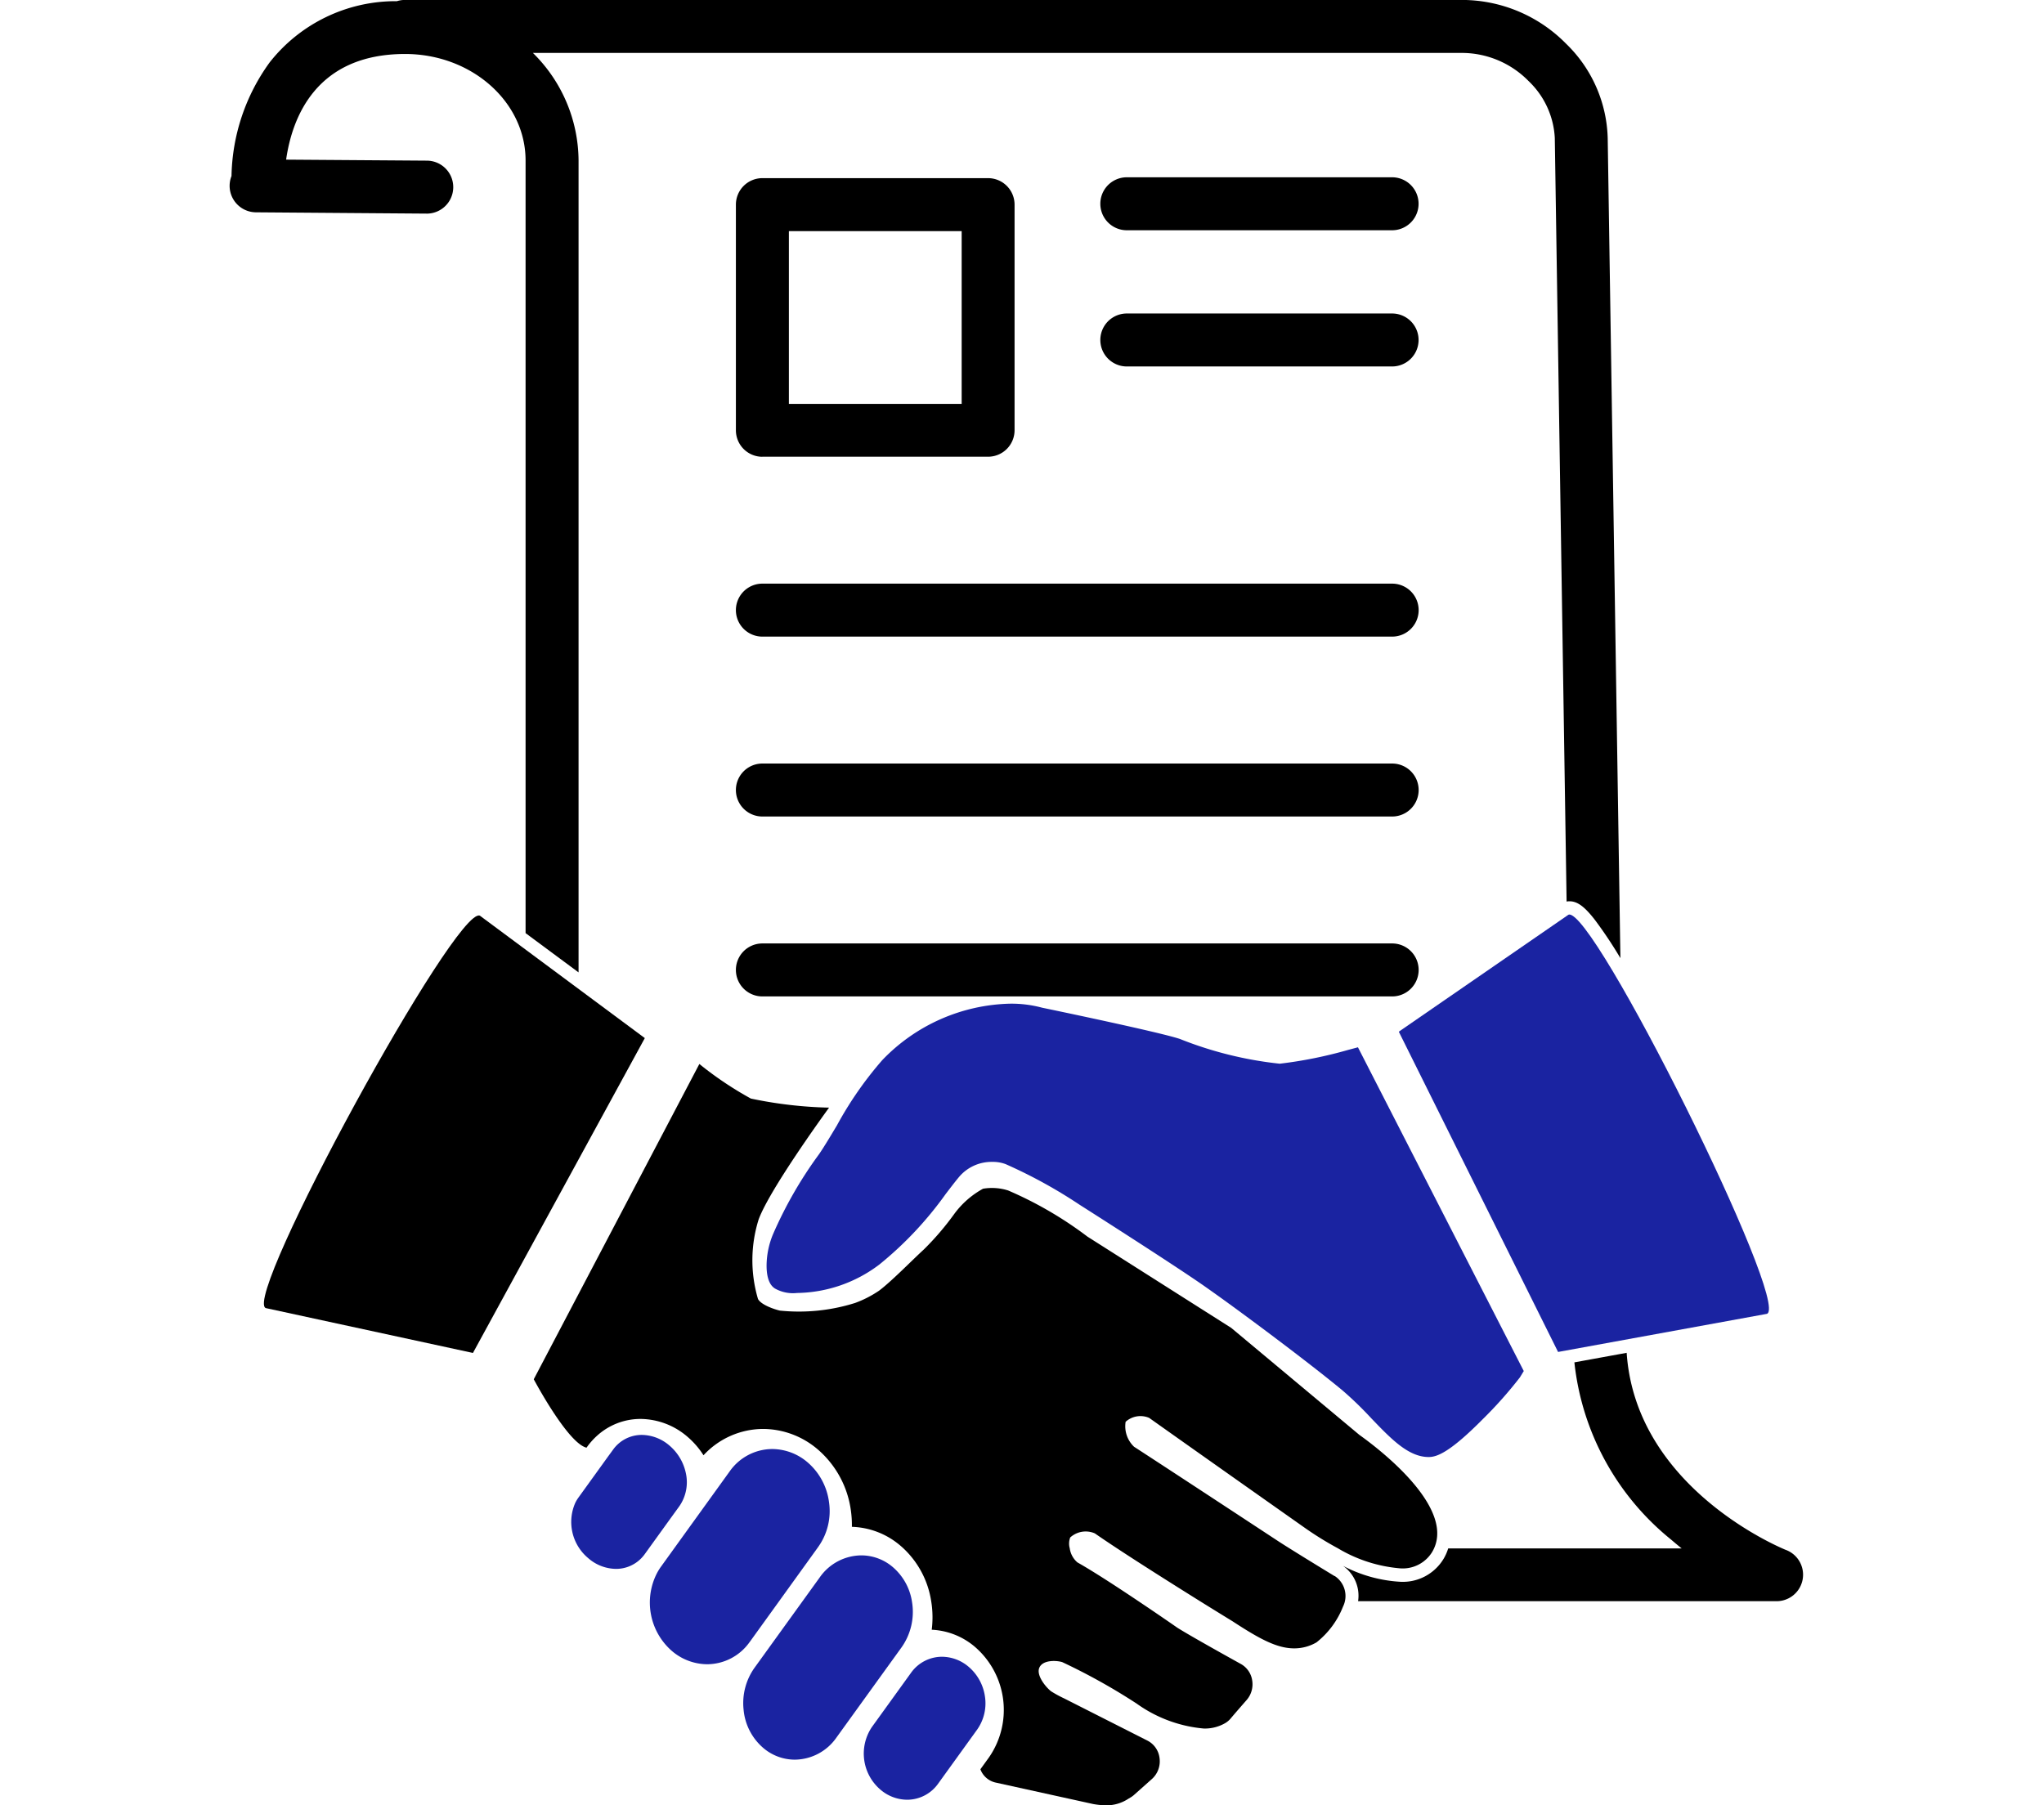
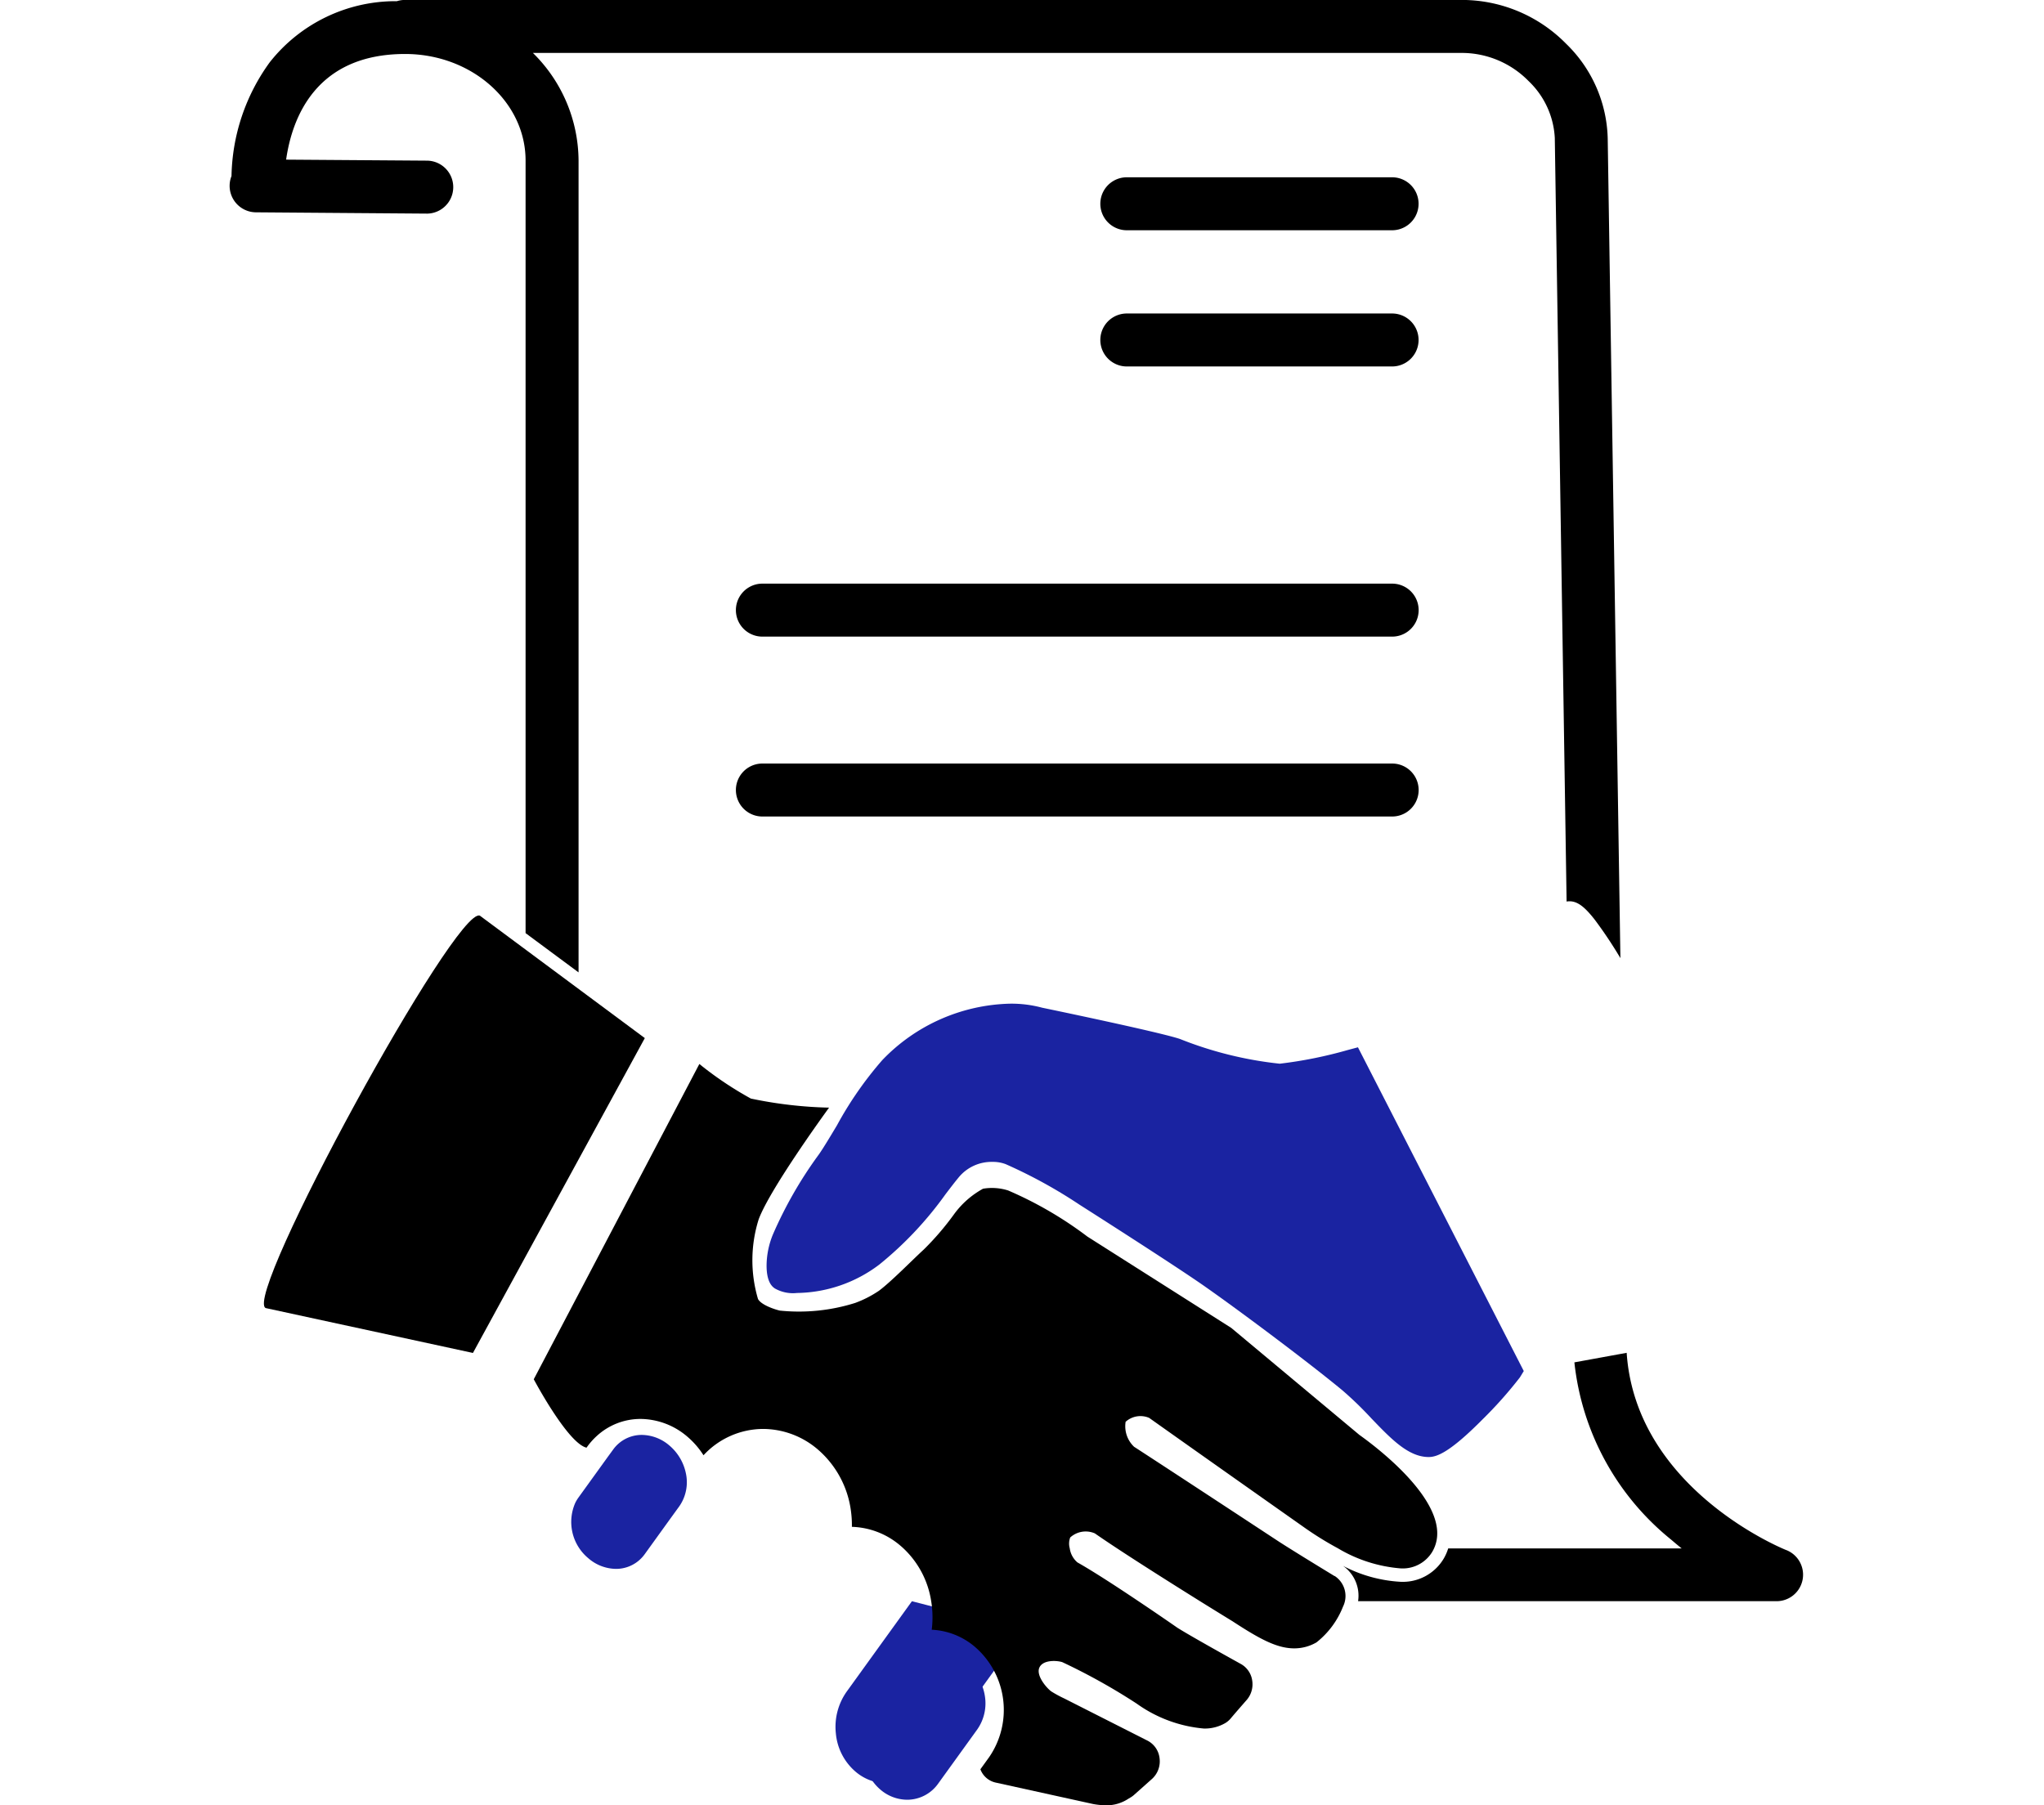
<svg xmlns="http://www.w3.org/2000/svg" width="115.73" height="102.23" viewBox="0 0 115.73 102.23">
  <defs>
    <clipPath id="clip-flow_contract">
      <rect width="115.73" height="102.23" />
    </clipPath>
  </defs>
  <g id="flow_contract" clip-path="url(#clip-flow_contract)">
    <g id="グループ_541" data-name="グループ 541" transform="translate(13 -0.003)">
      <g id="グループ_542" data-name="グループ 542" transform="translate(0 0.003)">
        <path id="パス_487" data-name="パス 487" d="M989.107,204.187h15.019a1.5,1.5,0,0,0,0-3H989.107a1.5,1.5,0,0,0,0,3" transform="translate(-938.307 -191.148)" />
        <path id="パス_488" data-name="パス 488" d="M989.107,358.707h15.019a1.5,1.5,0,1,0,0-3H989.107a1.5,1.5,0,0,0,0,3" transform="translate(-938.307 -337.955)" />
        <path id="パス_489" data-name="パス 489" d="M575.7,665.147h35.657a1.5,1.5,0,0,0,0-3H575.7a1.5,1.5,0,1,0,0,3" transform="translate(-545.534 -629.097)" />
        <path id="パス_490" data-name="パス 490" d="M575.7,869.218h35.657a1.5,1.5,0,0,0,0-3H575.7a1.5,1.5,0,1,0,0,3" transform="translate(-545.534 -822.981)" />
-         <path id="パス_491" data-name="パス 491" d="M575.7,1073.289h35.657a1.5,1.5,0,1,0,0-3H575.7a1.5,1.5,0,1,0,0,3" transform="translate(-545.534 -1016.864)" />
-         <path id="パス_492" data-name="パス 492" d="M575.7,217.89h12.778a1.5,1.5,0,0,0,1.5-1.5V203.615a1.5,1.5,0,0,0-1.5-1.5H575.7a1.5,1.5,0,0,0-1.5,1.5v12.778a1.5,1.5,0,0,0,1.5,1.5m1.5-12.778h9.783v9.783h-9.783Z" transform="translate(-545.534 -192.027)" />
        <path id="パス_493" data-name="パス 493" d="M611.906,1147.168a23.43,23.43,0,0,0-2.52,4.424,4.7,4.7,0,0,0-.354,1.687c-.017,1.034.35,1.281.47,1.362a2.072,2.072,0,0,0,1.252.255,7.871,7.871,0,0,0,4.665-1.613,20.265,20.265,0,0,0,3.751-3.988c.269-.352.522-.685.763-.974a2.406,2.406,0,0,1,1.874-.848,2.048,2.048,0,0,1,.758.126,27.871,27.871,0,0,1,4.167,2.286l.012.008.012.008c.054.034,5.4,3.435,7.112,4.641,2.1,1.473,5.949,4.361,7.777,5.877a20.227,20.227,0,0,1,1.618,1.567c1.133,1.181,2.111,2.2,3.257,2.2.464,0,1.192-.256,3.071-2.153a23.473,23.473,0,0,0,2.094-2.358l.218-.358-9.389-18.333-.584.156a24.386,24.386,0,0,1-3.838.772h-.011a21.263,21.263,0,0,1-5.646-1.4c-1.139-.384-7.232-1.652-7.805-1.771a6.667,6.667,0,0,0-1.828-.227,10.346,10.346,0,0,0-7.219,3.195,20.446,20.446,0,0,0-2.57,3.7c-.369.615-.718,1.2-.992,1.6Z" transform="translate(-578.628 -1081.678)" fill="#1a23a1" />
-         <path id="パス_494" data-name="パス 494" d="M482.216,1654.717l1.667-2.312,2.161-3,.057-.08a3.491,3.491,0,0,0,.609-2.527,3.581,3.581,0,0,0-1.21-2.255,3.1,3.1,0,0,0-2-.757,2.96,2.96,0,0,0-2.411,1.26l-2.384,3.307-1.5,2.081a3.205,3.205,0,0,0-.237.381,3.637,3.637,0,0,0,.838,4.4,3.1,3.1,0,0,0,2,.758,2.958,2.958,0,0,0,2.411-1.26" transform="translate(-452.771 -1561.731)" fill="#1a23a1" />
        <path id="パス_495" data-name="パス 495" d="M393.519,1631.7a2.385,2.385,0,0,0,.361-1.906,2.8,2.8,0,0,0-.917-1.526,2.43,2.43,0,0,0-1.564-.606,1.991,1.991,0,0,0-1.633.835l-.3.411-1.659,2.3a2.094,2.094,0,0,0-.18.3,2.669,2.669,0,0,0,.735,3.134,2.43,2.43,0,0,0,1.565.606,1.992,1.992,0,0,0,1.233-.419,2.041,2.041,0,0,0,.4-.416l1.421-1.971Z" transform="translate(-368.055 -1546.406)" fill="#1a23a1" />
        <path id="パス_496" data-name="パス 496" d="M726.07,1881.547a2.708,2.708,0,0,0-.908-1.634,2.348,2.348,0,0,0-1.516-.577,2.153,2.153,0,0,0-1.759.914l-2.212,3.066a2.685,2.685,0,0,0,.478,3.54,2.347,2.347,0,0,0,1.516.577,2.153,2.153,0,0,0,1.759-.914l2.212-3.066a2.578,2.578,0,0,0,.43-1.906" transform="translate(-683.309 -1785.518)" fill="#1a23a1" />
-         <path id="パス_497" data-name="パス 497" d="M592.043,1766.927a3.228,3.228,0,0,0-1.067-1.921,2.752,2.752,0,0,0-1.8-.676,2.9,2.9,0,0,0-2.357,1.254l-.969,1.343-2.713,3.76a3.448,3.448,0,0,0-.625,2.373,3.234,3.234,0,0,0,1.1,2.162,2.751,2.751,0,0,0,1.8.676,2.9,2.9,0,0,0,2.359-1.253l3.681-5.1a3.475,3.475,0,0,0,.591-2.614" transform="translate(-553.411 -1676.253)" fill="#1a23a1" />
-         <path id="パス_498" data-name="パス 498" d="M1346.929,1059.978c1.359-.557-9.88-23.159-11.239-22.6l-9.606,6.623,9.018,18.136Z" transform="translate(-1259.885 -985.579)" fill="#1a23a1" />
+         <path id="パス_497" data-name="パス 497" d="M592.043,1766.927l-.969,1.343-2.713,3.76a3.448,3.448,0,0,0-.625,2.373,3.234,3.234,0,0,0,1.1,2.162,2.751,2.751,0,0,0,1.8.676,2.9,2.9,0,0,0,2.359-1.253l3.681-5.1a3.475,3.475,0,0,0,.591-2.614" transform="translate(-553.411 -1676.253)" fill="#1a23a1" />
        <path id="パス_499" data-name="パス 499" d="M11.157,12.1a1.5,1.5,0,0,0,.011-3L3.2,9.043C3.537,6.682,4.881,3.06,9.936,3.06c3.761,0,6.822,2.707,6.822,6.033v43.75l3,2.224V9.093A8.61,8.61,0,0,0,17.172,3H69.783a5.3,5.3,0,0,1,3.764,1.593,4.781,4.781,0,0,1,1.485,3.233c0,.008,0,.015,0,.023L75.7,51.055a.9.9,0,0,1,.161-.015c.451,0,.858.3,1.453,1.07a24.561,24.561,0,0,1,1.432,2.149L78.027,7.812a7.721,7.721,0,0,0-2.361-5.338A8.279,8.279,0,0,0,69.783,0H9.924a1.5,1.5,0,0,0-.452.07,9.071,9.071,0,0,0-7.2,3.461A11.294,11.294,0,0,0,.108,9.971a1.5,1.5,0,0,0,1.379,2.055l9.659.073h.011" transform="translate(0 -0.003)" />
        <path id="パス_500" data-name="パス 500" d="M390.257,1236.109c-.018-.011-1.491-.906-2.551-1.571-.275-.172-.521-.328-.707-.451,0,0-5.973-3.927-8.091-5.3a1.6,1.6,0,0,1-.479-1.414,1.251,1.251,0,0,1,1.332-.222c2.8,1.989,8.739,6.174,8.739,6.174a18.567,18.567,0,0,0,1.943,1.208,8.19,8.19,0,0,0,3.533,1.139,1.951,1.951,0,0,0,1.808-.925,1.982,1.982,0,0,0,.111-.214c1.1-2.44-3.221-5.7-4.23-6.418l-7.255-6.059-8.145-5.171a21.457,21.457,0,0,0-4.486-2.611,3.032,3.032,0,0,0-1.422-.1,5,5,0,0,0-1.642,1.445,15.727,15.727,0,0,1-1.722,2.006c-.634.58-1.846,1.82-2.53,2.327a6.184,6.184,0,0,1-1.35.691,10.6,10.6,0,0,1-4.262.433c-.336-.079-1.068-.332-1.237-.658a7.725,7.725,0,0,1,.039-4.511c.66-1.777,3.985-6.324,3.985-6.324a23.944,23.944,0,0,1-4.427-.514,19.794,19.794,0,0,1-2.917-1.958l-6.842,13.028-2.534,4.825s1.825,3.445,2.908,3.85a.743.743,0,0,0,.079.024l.04-.055a3.921,3.921,0,0,1,.541-.607,3.661,3.661,0,0,1,2.486-.965,4.121,4.121,0,0,1,2.657,1.016,4.689,4.689,0,0,1,.9,1.041,4.616,4.616,0,0,1,3.384-1.491,4.792,4.792,0,0,1,3.095,1.168,5.54,5.54,0,0,1,1.871,3.493,5.856,5.856,0,0,1,.051.883,4.421,4.421,0,0,1,2.768,1.084c.047.041.094.081.139.124a5.178,5.178,0,0,1,1.583,3q.027.162.044.327a5.665,5.665,0,0,1-.013,1.292,4.053,4.053,0,0,1,2.463.984,4.72,4.72,0,0,1,.778,6.245l-.486.673a1.2,1.2,0,0,0,.848.749l5.506,1.212c.021.005.044.009.065.013a4.625,4.625,0,0,0,.718.067,2.246,2.246,0,0,0,1.255-.381l.092-.054a1.221,1.221,0,0,0,.2-.141l1.04-.926a1.343,1.343,0,0,0,.422-1.155,1.279,1.279,0,0,0-.673-1l-4.737-2.4a6.519,6.519,0,0,1-.733-.4c-.287-.221-.866-.91-.659-1.351s.978-.4,1.293-.3a34.716,34.716,0,0,1,4.213,2.349,7.668,7.668,0,0,0,3.8,1.41,2.3,2.3,0,0,0,1.223-.313,1.2,1.2,0,0,0,.3-.258c.222-.268.9-1.041.907-1.049a1.359,1.359,0,0,0,.31-1.1,1.279,1.279,0,0,0-.629-.928c-.028-.016-2.776-1.534-3.609-2.06,0,0-.987-.689-2.2-1.5-1.173-.788-2.556-1.691-3.46-2.2a1.281,1.281,0,0,1-.433-.8.978.978,0,0,1,.027-.611,1.3,1.3,0,0,1,1.395-.231c.36.251.786.537,1.249.842,1.481.976,3.348,2.15,4.709,3,1.076.669,1.835,1.133,1.835,1.133,1.557,1.018,2.525,1.536,3.5,1.536a2.5,2.5,0,0,0,1.257-.34,4.833,4.833,0,0,0,1.5-2.023,1.355,1.355,0,0,0-.464-1.731" transform="translate(-327.697 -1146.86)" />
        <path id="パス_501" data-name="パス 501" d="M1287.986,1545.754c-.088-.034-8.521-3.41-9.044-11.174l-2.96.54a14.937,14.937,0,0,0,5.473,10.035q.3.259.6.5h-13.217a2.768,2.768,0,0,1-.268.6,2.694,2.694,0,0,1-2.451,1.29,7.945,7.945,0,0,1-3.235-.9,2.068,2.068,0,0,1,.851,2h23.707a1.5,1.5,0,0,0,.544-2.893" transform="translate(-1199.841 -1457.973)" />
        <path id="パス_502" data-name="パス 502" d="M51.119,1038.484c-1.336-.6-13.464,21.62-12.128,22.22l11.734,2.541,9.731-17.829Z" transform="translate(-36.947 -986.631)" />
      </g>
    </g>
  </g>
</svg>